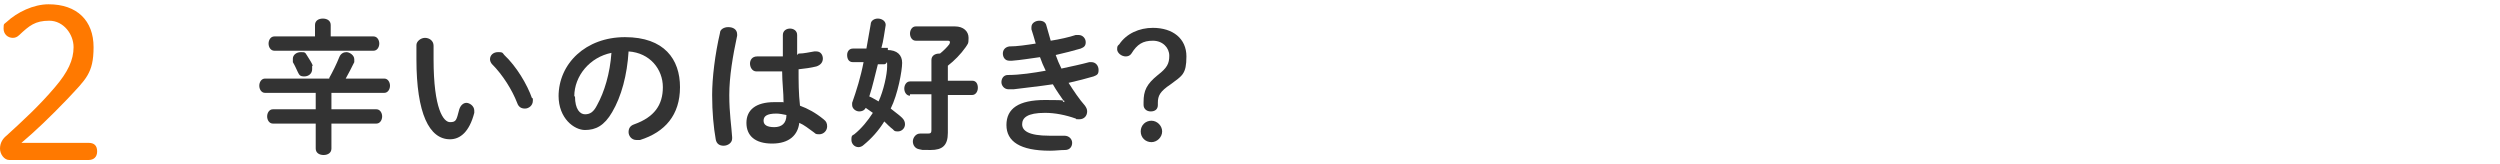
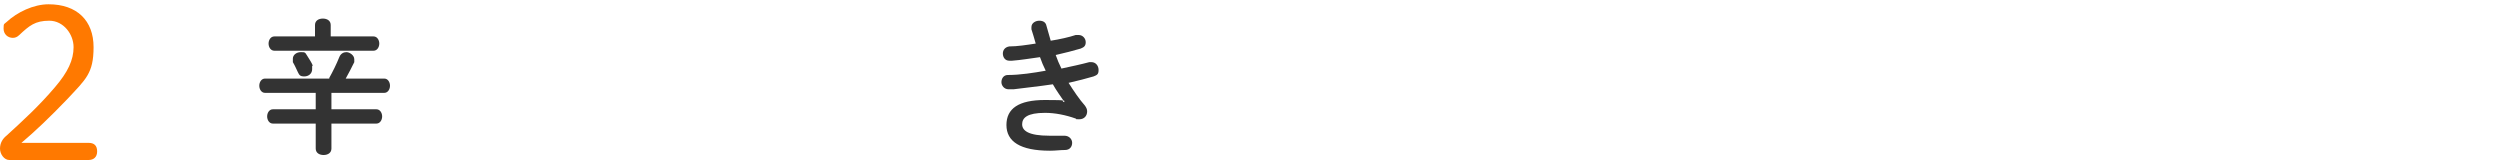
<svg xmlns="http://www.w3.org/2000/svg" id="b" version="1.1" viewBox="0 0 350 23">
  <defs>
    <style>
      .st0 {
        fill: #ff7900;
      }

      .st1 {
        fill: #333;
      }
    </style>
  </defs>
  <path class="st0" d="M12.4,20c.8,0,1.2.4,1.2,1.2s-.5,1.2-1.2,1.2H1.3c-.7,0-1.3-.8-1.3-1.6s.4-1.4.9-1.8c2.3-2.1,4.6-4.2,6.8-6.8,1.8-2.1,2.6-3.8,2.6-5.6s-1.4-3.7-3.4-3.7-2.8.7-4.2,2c-.3.3-.6.4-.9.4-.7,0-1.3-.5-1.3-1.3s.1-.6.4-.9C2.4,1.7,4.7.6,6.8.6c4,0,6.3,2.3,6.3,6s-1.1,4.5-3.7,7.3c-2.4,2.5-4.5,4.5-6.4,6.1h9.4Z" />
  <g>
    <path class="st1" d="M46.1,10.9c.5-.9,1-1.9,1.4-2.9.2-.5.6-.7,1-.7s1.1.4,1.1,1,0,.3,0,.4c-.4.8-.8,1.6-1.2,2.3h5.4c.5,0,.8.5.8,1s-.3,1-.8,1h-7.4v2.3h6.3c.5,0,.8.5.8,1s-.3,1-.8,1h-6.3v3.5c0,.6-.5.9-1.1.9s-1.1-.3-1.1-.9v-3.5h-6c-.5,0-.8-.5-.8-1s.3-1,.8-1h6v-2.3h-7.1c-.5,0-.8-.5-.8-1s.3-1,.8-1h9,0ZM52.3,5.1c.5,0,.8.5.8,1s-.3,1-.8,1h-13.9c-.5,0-.8-.5-.8-1s.3-1,.8-1h5.7v-1.6c0-.6.5-.9,1.1-.9s1.1.3,1.1.9v1.6h6ZM43.7,9.2c0,.2,0,.3,0,.5,0,.6-.5,1-1.1,1s-.7-.2-.9-.6c-.2-.4-.4-.9-.7-1.4,0-.2,0-.3,0-.5,0-.5.5-.9,1.1-.9s.6,0,.9.5c.3.5.6.9.8,1.4h0Z" />
-     <path class="st1" d="M59.5,5.3c.6,0,1.2.4,1.2,1.1v1.9c0,7,1.4,8.8,2.3,8.8s.9-.3,1.3-1.8c.2-.6.6-.9,1-.9s1.1.4,1.1,1.1,0,.2,0,.3c-.7,2.7-2,3.7-3.4,3.7-2.9,0-4.7-3.6-4.7-11.2s0-1.5,0-2,.6-1,1.2-1ZM74.6,13.7v.4c0,.7-.6,1.1-1.1,1.1s-.9-.2-1.1-.8c-.7-1.8-2-3.9-3.5-5.4-.2-.2-.3-.5-.3-.7,0-.6.5-1,1.1-1s.6,0,.9.4c1.7,1.6,3.2,4.1,3.9,6.1h0Z" />
-     <path class="st1" d="M78.2,13.5c0-4.6,3.8-8.3,9.3-8.3s7.7,3.1,7.7,7-2.1,6.3-5.6,7.4h-.5c-.7,0-1.1-.6-1.1-1.1s.2-.9.8-1.1c2.8-1,4-2.7,4-5.2s-1.8-4.8-4.8-5c-.2,3.3-1,6.3-2.3,8.5-1.1,1.9-2.3,2.5-3.8,2.5s-3.7-1.6-3.7-4.8h0ZM80.5,13.5c0,1.8.7,2.5,1.4,2.5s1.2-.3,1.7-1.3c1-1.8,1.8-4.4,2-7.3-3,.6-5.2,3.2-5.2,6.1h0Z" />
-     <path class="st1" d="M102,3.8c.6,0,1.2.3,1.2,1s0,0,0,.2c-.6,2.8-1.1,5.7-1.1,8.3s.3,4.3.4,5.9v.2c0,.6-.6,1-1.2,1s-1-.3-1.1-.9c-.3-1.7-.5-3.8-.5-6.2s.4-5.7,1.1-8.7c0-.5.6-.8,1.1-.8h0ZM111.8,7.5c.8,0,1.5-.2,2.2-.3h.3c.6,0,.9.5.9,1s-.3.9-.9,1.1c-.8.2-1.6.3-2.5.4,0,1.7,0,3.4.2,5.1,1.1.4,2.2,1,3.3,1.9.4.3.5.6.5,1,0,.6-.5,1.1-1.1,1.1s-.5-.1-.8-.3c-.7-.5-1.3-1-2-1.3-.2,1.7-1.4,2.9-3.8,2.9s-3.6-1.1-3.6-2.9,1.3-2.9,3.9-2.9.9,0,1.3.1c0-1.5-.2-2.9-.2-4.4h-3.6c-.6,0-.9-.6-.9-1.1s.3-1,1-1h3.6v-3c0-.6.5-.9,1-.9s1,.3,1,.9v2.8l.2-.2ZM110.1,16.1c-.5-.1-1-.2-1.4-.2-1.4,0-1.8.4-1.8,1s.5.9,1.5.9,1.7-.5,1.7-1.7Z" />
-     <path class="st1" d="M124.2,7c1.4,0,2.1.7,2.1,1.8s-.6,4.4-1.6,6.4c.6.5,1.2.9,1.6,1.3.3.3.4.6.4.9,0,.6-.5,1-1,1s-.5-.1-.7-.3c-.4-.3-.8-.7-1.2-1.1-.8,1.3-1.8,2.4-2.9,3.3-.2.2-.5.3-.7.3-.6,0-1-.5-1-1s0-.6.4-.8c1-.8,1.9-1.9,2.6-3-.3-.2-.7-.5-1-.7-.2.4-.6.5-.9.5-.5,0-1-.4-1-.9s0-.2,0-.3c.6-1.7,1.2-3.6,1.6-5.7h-1.5c-.6,0-.8-.5-.8-1s.3-.9.8-.9h1.9c.2-1.1.4-2.3.6-3.4,0-.5.5-.8,1-.8s1.1.3,1.1.9h0c-.2,1.1-.3,2.2-.6,3.2h.9v.3ZM122.9,9c-.4,1.5-.7,3-1.2,4.5.5.2.9.5,1.3.7.7-1.5,1.2-3.8,1.2-4.9s0-.3-.4-.3c0,0-.9,0-.9,0ZM127.4,13.4c-.5,0-.8-.5-.8-1s.3-1,.8-1h3v-3c0-.6.5-.9,1.1-.9h.1c.5-.4,1-.9,1.3-1.3,0,0,.1-.2.1-.3s-.1-.2-.3-.2h-4.5c-.5,0-.8-.5-.8-1s.3-1,.8-1h5.5c1.2,0,1.9.7,1.9,1.6s-.1.8-.4,1.3c-.7,1-1.6,1.9-2.5,2.6v2.1h3.4c.6,0,.8.5.8,1s-.3,1-.8,1h-3.4v5.3c0,1.8-.8,2.4-2.4,2.4s-1,0-1.6-.1-.9-.6-.9-1.1.4-1.1,1-1.1.2,0,.2,0h.9c.4,0,.5-.1.5-.5v-5h-3v.2Z" />
    <path class="st1" d="M148.9,14.1c-.4-.6-1-1.4-1.5-2.3-2,.3-4,.5-5.5.7h-.7c-.6,0-1-.5-1-1s.3-1,.9-1c1.7,0,3.6-.3,5.3-.6-.3-.6-.6-1.3-.8-1.9-1.5.2-2.6.4-3.9.5h-.4c-.6,0-.9-.5-.9-1s.3-.9.9-1c1.1,0,2.4-.2,3.7-.4-.2-.7-.4-1.4-.6-2v-.3c0-.6.6-.9,1.1-.9s.9.2,1,.7c.2.7.4,1.4.6,2.1,1.3-.2,2.6-.5,3.5-.8h.4c.6,0,1,.5,1,1s-.2.7-.7.9c-1,.3-2.2.6-3.5.9.2.6.5,1.3.8,1.9,1.4-.3,2.8-.6,3.9-.9h.3c.6,0,1,.5,1,1.1s-.2.7-.7.9c-1,.3-2.2.6-3.5.9.7,1.1,1.5,2.3,2.3,3.2.2.3.3.5.3.8,0,.6-.4,1.1-1.1,1.1s-.3,0-.5-.1c-1.4-.5-2.9-.8-4.3-.8-2.5,0-3.2.7-3.2,1.6s.9,1.6,3.8,1.6,1.1,0,1.7,0h.4c.7,0,1.1.5,1.1,1s-.3,1-1,1-1.3.1-2.1.1c-4.2,0-6.1-1.3-6.1-3.6s1.7-3.5,5.4-3.5,2,.1,2.7.3h0v-.2Z" />
-     <path class="st1" d="M162.1,14.7c0,.6-.4.9-1,.9s-1-.4-1-.9v-.4c0-1.6.4-2.5,2-3.8,1.3-1,1.6-1.6,1.6-2.7s-.9-2.1-2.3-2.1-2.2.5-3,1.8c-.2.3-.5.4-.8.4-.6,0-1.2-.5-1.2-1s.1-.5.3-.7c1-1.5,2.8-2.3,4.7-2.3,2.8,0,4.7,1.5,4.7,4s-.6,2.7-2.2,3.9c-1.5,1-1.8,1.6-1.8,2.6v.4h0ZM162.7,18.4c0,.8-.7,1.5-1.5,1.5s-1.5-.6-1.5-1.5.7-1.5,1.5-1.5,1.5.7,1.5,1.5Z" />
  </g>
</svg>